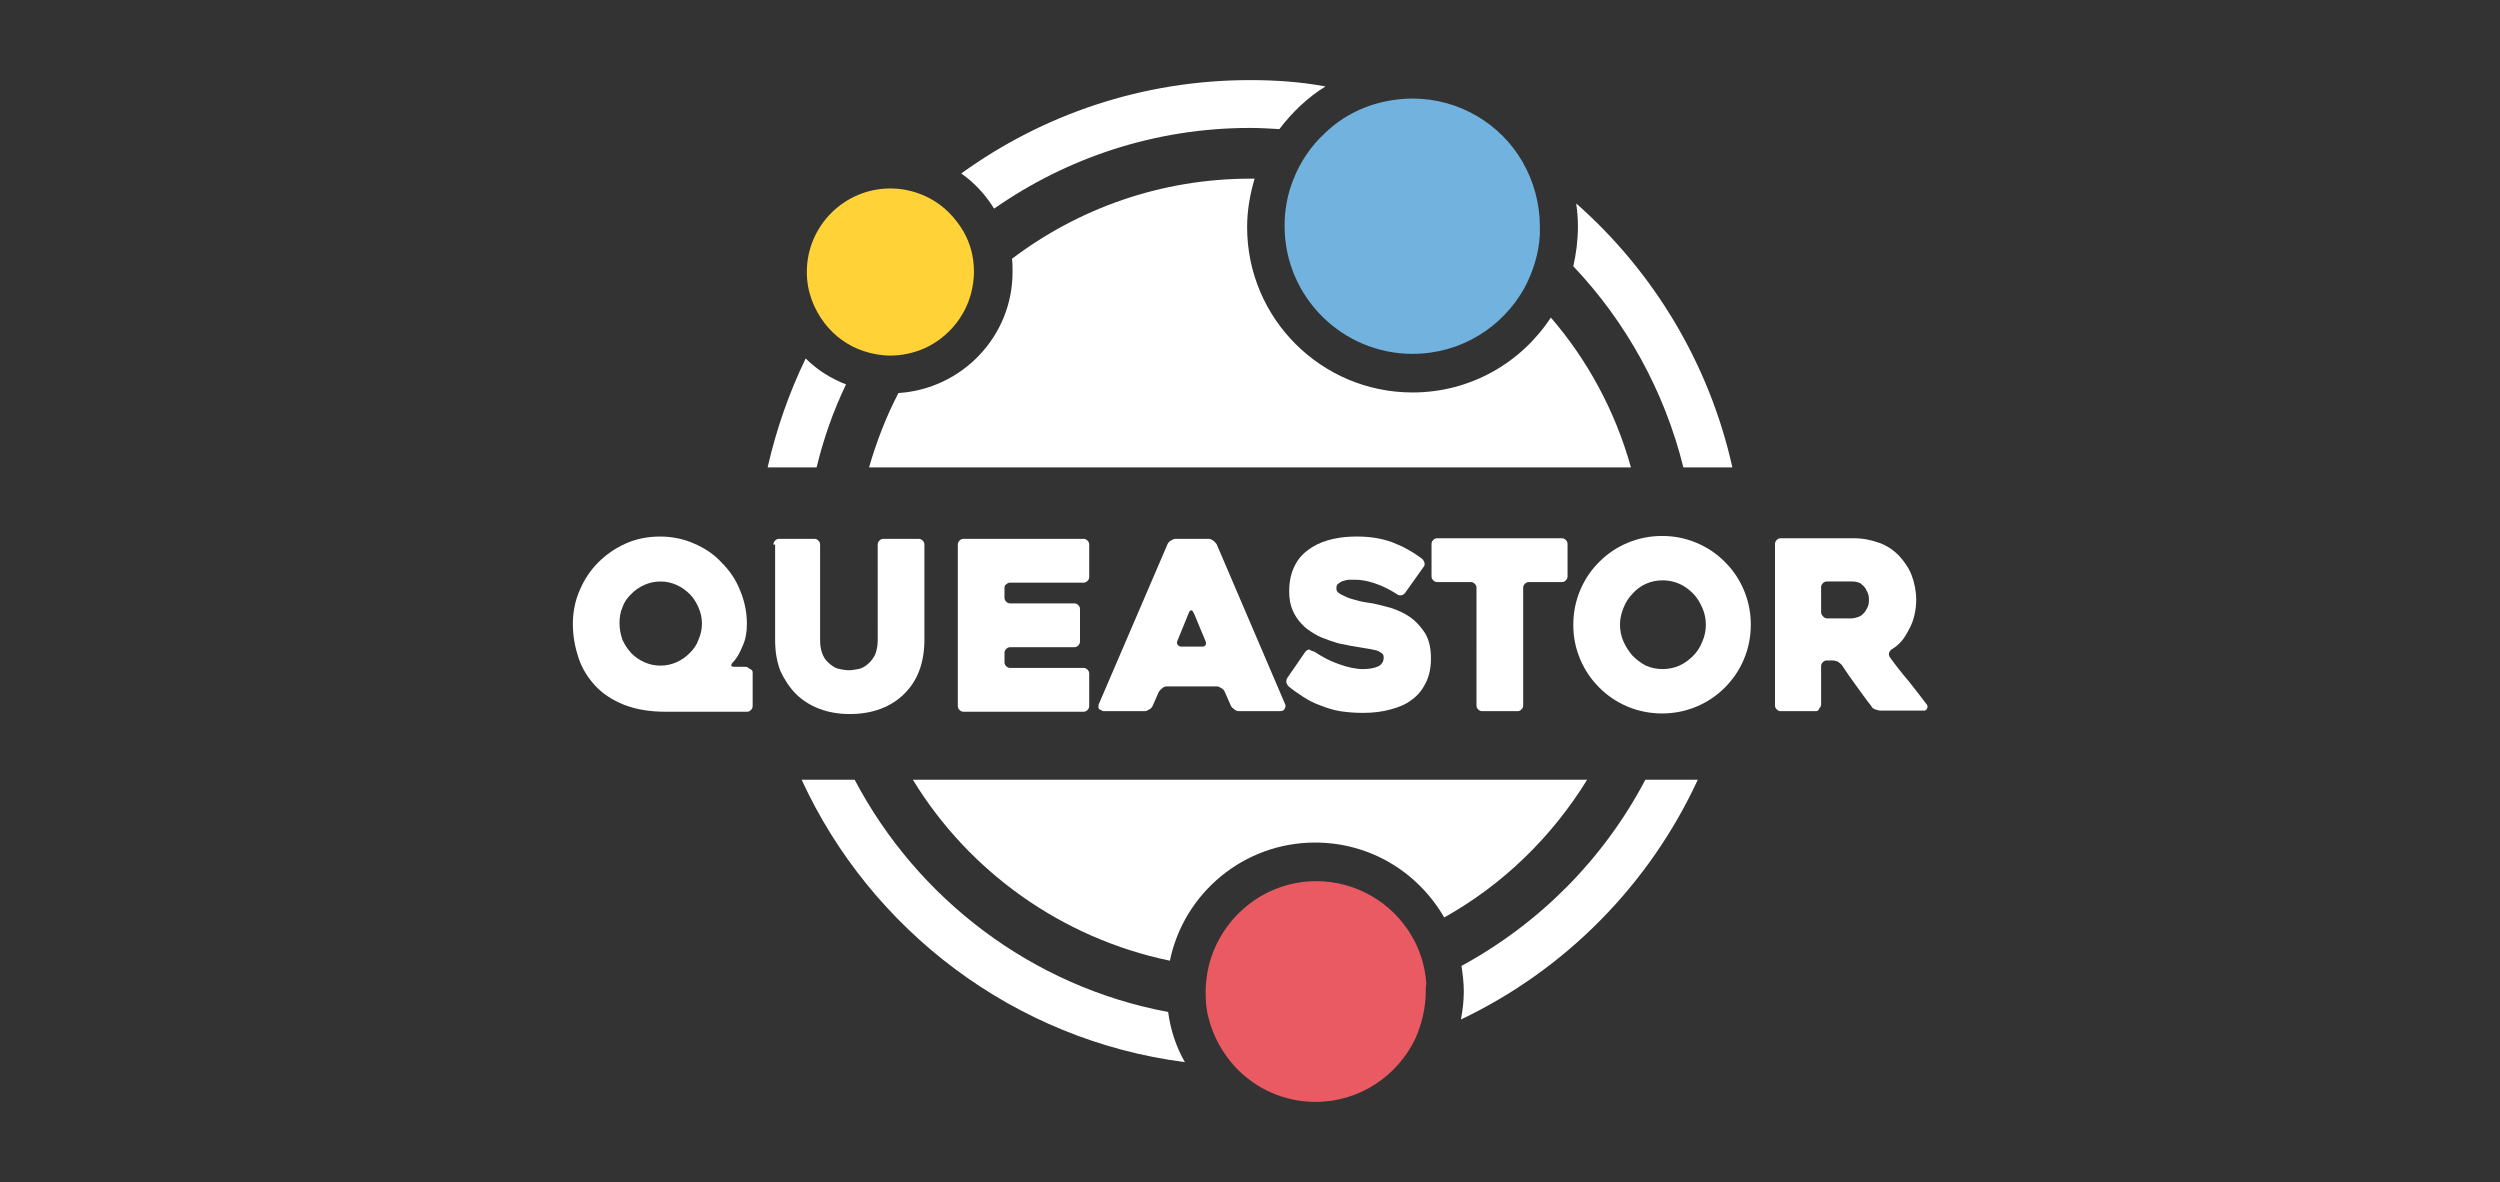
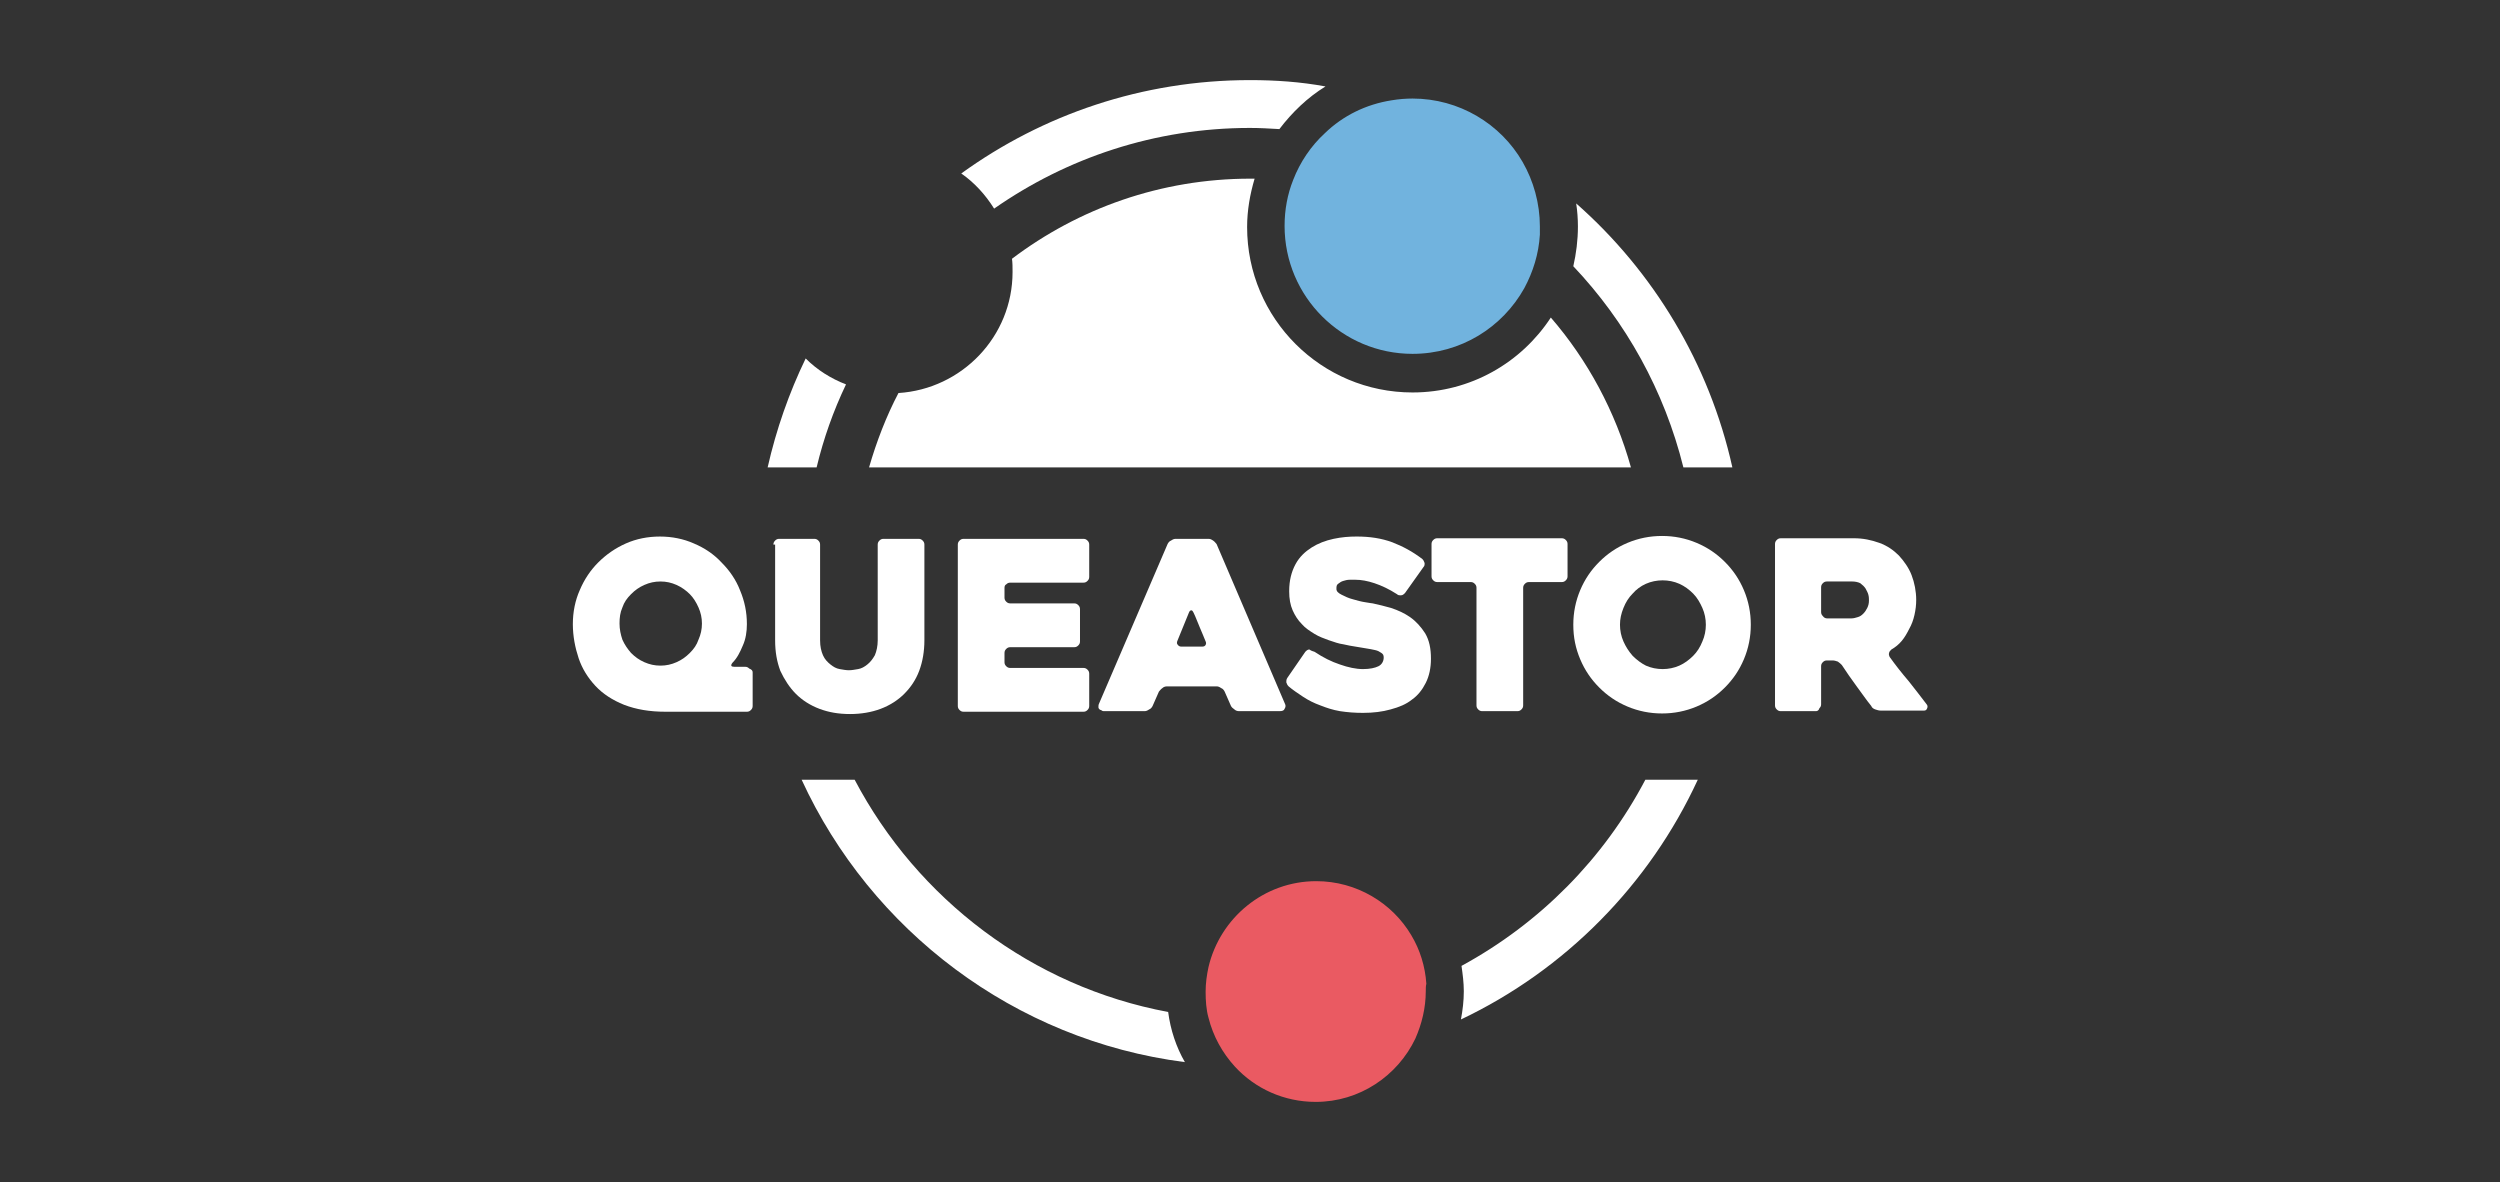
<svg xmlns="http://www.w3.org/2000/svg" version="1.1" id="Ebene_1" x="0px" y="0px" viewBox="0 0 433.8 205.1" style="enable-background:new 0 0 433.8 205.1;" xml:space="preserve">
  <rect x="0" y="0" width="433.8" height="205.1" fill="#333333" stroke="none" />
  <style type="text/css">
	.st0{fill:#ffffff;}
	.st1{fill:#71B3DE;}
	.st2{fill:#EA5A62;}
	.st3{fill:#FFD337;}
</style>
  <g>
    <g>
      <g>
-         <path class="st0" d="M275.4,135.3c-6.1,9.9-14.6,18.2-24.8,23.9c-4.5-7.8-12.8-13-22.4-13c-12.4,0-22.8,8.8-25.2,20.5     c-18.8-3.9-34.9-15.5-44.6-31.4H275.4z" />
-       </g>
+         </g>
      <g>
        <path class="st0" d="M283,81.1H150.8c1.3-4.5,3-8.9,5.1-12.9c11-0.7,19.8-9.8,19.8-21c0-0.8,0-1.6-0.1-2.3     c11.5-8.7,25.8-13.9,41.4-13.9c0.2,0,0.5,0,0.7,0c-0.8,2.7-1.3,5.5-1.3,8.4c0,15.9,12.9,28.7,28.7,28.7c10.1,0,18.9-5.2,24-13     C275.5,62.5,280.3,71.4,283,81.1z" />
      </g>
      <path class="st0" d="M285.5,135.3c-7.2,13.7-18.3,24.9-31.9,32.3c0.2,1.4,0.4,2.9,0.4,4.4c0,1.7-0.2,3.3-0.5,4.9    c18.1-8.6,32.7-23.4,41.1-41.6H285.5z M202.7,175.6c-23.6-4.4-43.5-19.6-54.4-40.3h-9.2c12,26.1,36.9,45.2,66.5,49    C204.1,181.7,203.1,178.7,202.7,175.6z M216.9,13.9c-18.7,0-36,6-50.1,16.2c2.3,1.6,4.2,3.7,5.7,6.1c12.6-8.8,27.9-14,44.4-14    c1.7,0,3.4,0.1,5.1,0.2c2.2-2.9,4.9-5.5,8-7.4C225.7,14.2,221.3,13.9,216.9,13.9z M273.5,35.3c0.2,1.3,0.3,2.7,0.3,4    c0,2.4-0.3,4.7-0.8,6.9c9.1,9.6,15.8,21.6,19.1,34.9h8.5C296.6,63.1,286.9,47.1,273.5,35.3z M139.8,62.2c-2.9,6-5.1,12.3-6.6,18.9    h8.5c1.2-5,2.9-9.8,5.1-14.4C144.2,65.7,141.8,64.2,139.8,62.2z" />
      <g>
        <path class="st1" d="M267.2,39.3c0,0.5,0,0.9,0,1.4c-0.2,3.4-1.2,6.5-2.7,9.3c-3.8,6.8-11,11.4-19.4,11.4     c-12.2,0-22.2-9.9-22.2-22.2c0-2.8,0.5-5.5,1.5-8c1.2-3.1,3.1-5.9,5.5-8.1c3.1-3,7.1-5,11.6-5.7c1.2-0.2,2.4-0.3,3.6-0.3     c8.1,0,15.3,4.4,19.1,11C266.1,31.4,267.2,35.3,267.2,39.3z" />
      </g>
      <g>
        <path class="st2" d="M247.4,172c0,2.9-0.7,5.7-1.8,8.2c-3.1,6.5-9.7,11-17.3,11c-5.5,0-10.5-2.3-14-6.1c-2.2-2.4-3.8-5.3-4.6-8.5     c-0.4-1.4-0.5-3-0.5-4.5c0-1.5,0.2-2.9,0.5-4.3c2-8.5,9.6-14.9,18.7-14.9c7,0,13.2,3.8,16.5,9.4c1.5,2.5,2.4,5.4,2.6,8.4     C247.4,171.1,247.4,171.5,247.4,172z" />
      </g>
      <g>
-         <path class="st3" d="M169,47.2c0,1.3-0.2,2.5-0.5,3.7c-1.1,4.2-4.1,7.7-8,9.5c-1.8,0.8-3.9,1.3-6,1.3c-1.6,0-3.2-0.3-4.7-0.8     c-2.7-0.9-5-2.6-6.7-4.8c-1.9-2.5-3.1-5.5-3.1-8.9c0-8,6.5-14.5,14.5-14.5c2.4,0,4.7,0.6,6.8,1.7c2.5,1.3,4.5,3.4,5.9,5.8     C168.4,42.3,169,44.6,169,47.2z" />
-       </g>
+         </g>
    </g>
    <g>
      <path class="st0" d="M130.6,116.7v5.8c0,0.3-0.1,0.5-0.3,0.7c-0.2,0.2-0.4,0.3-0.7,0.3h-14.1c-2.8,0-5.1-0.4-7.2-1.2    c-2-0.8-3.7-1.9-5-3.3c-1.3-1.4-2.3-3-2.9-4.8c-0.6-1.8-1-3.8-1-5.9s0.4-4.1,1.2-5.9c0.8-1.9,1.9-3.5,3.2-4.8    c1.4-1.4,3-2.5,4.8-3.3c1.8-0.8,3.8-1.2,5.9-1.2c2.1,0,4.1,0.4,5.9,1.2c1.9,0.8,3.5,1.9,4.8,3.3c1.4,1.4,2.5,3,3.2,4.8    c0.8,1.9,1.2,3.8,1.2,5.9c0,1.3-0.2,2.6-0.7,3.7c-0.5,1.2-1,2.2-1.8,3c-0.4,0.5-0.2,0.7,0.3,0.7h1.9c0.3,0,0.5,0.1,0.7,0.3    C130.5,116.2,130.6,116.4,130.6,116.7z M114.6,115.5c1,0,1.9-0.2,2.8-0.6c0.9-0.4,1.6-0.9,2.3-1.6c0.7-0.7,1.2-1.4,1.5-2.3    c0.4-0.9,0.6-1.8,0.6-2.8c0-1-0.2-1.9-0.6-2.8c-0.4-0.9-0.9-1.7-1.5-2.3s-1.4-1.2-2.3-1.6c-0.9-0.4-1.8-0.6-2.8-0.6    s-1.9,0.2-2.8,0.6c-0.9,0.4-1.6,0.9-2.3,1.6c-0.7,0.7-1.2,1.4-1.5,2.3c-0.4,0.9-0.5,1.8-0.5,2.8c0,1,0.2,1.9,0.5,2.8    c0.4,0.9,0.9,1.6,1.5,2.3c0.7,0.7,1.4,1.2,2.3,1.6C112.7,115.3,113.6,115.5,114.6,115.5z" />
      <path class="st0" d="M134.2,94.5c0-0.3,0.1-0.5,0.3-0.7c0.2-0.2,0.4-0.3,0.7-0.3h6.1c0.3,0,0.5,0.1,0.7,0.3    c0.2,0.2,0.3,0.4,0.3,0.7v16.6c0,1.1,0.2,1.9,0.5,2.6c0.3,0.7,0.8,1.2,1.3,1.6c0.5,0.4,1,0.7,1.6,0.8s1.1,0.2,1.6,0.2    s1-0.1,1.6-0.2s1.1-0.4,1.6-0.8c0.5-0.4,0.9-0.9,1.3-1.6c0.3-0.7,0.5-1.6,0.5-2.6V94.5c0-0.3,0.1-0.5,0.3-0.7    c0.2-0.2,0.4-0.3,0.7-0.3h6.1c0.3,0,0.5,0.1,0.7,0.3c0.2,0.2,0.3,0.4,0.3,0.7v16.6c0,1.9-0.3,3.7-0.9,5.3c-0.6,1.6-1.5,2.9-2.6,4    c-1.1,1.1-2.5,2-4.1,2.6c-1.6,0.6-3.4,0.9-5.3,0.9c-2,0-3.7-0.3-5.3-0.9c-1.6-0.6-3-1.5-4.1-2.6c-1.1-1.1-2-2.5-2.7-4    c-0.6-1.6-0.9-3.3-0.9-5.3V94.5z" />
      <path class="st0" d="M174.3,102v1.7c0,0.3,0.1,0.5,0.3,0.7c0.2,0.2,0.4,0.3,0.7,0.3h11.1c0.3,0,0.5,0.1,0.7,0.3    c0.2,0.2,0.3,0.4,0.3,0.7v5.6c0,0.3-0.1,0.5-0.3,0.7c-0.2,0.2-0.4,0.3-0.7,0.3h-11.1c-0.3,0-0.5,0.1-0.7,0.3    c-0.2,0.2-0.3,0.4-0.3,0.7v1.6c0,0.3,0.1,0.5,0.3,0.7c0.2,0.2,0.4,0.3,0.7,0.3H188c0.3,0,0.5,0.1,0.7,0.3c0.2,0.2,0.3,0.4,0.3,0.7    v5.6c0,0.3-0.1,0.5-0.3,0.7c-0.2,0.2-0.4,0.3-0.7,0.3h-20.8c-0.3,0-0.5-0.1-0.7-0.3c-0.2-0.2-0.3-0.4-0.3-0.7v-28    c0-0.3,0.1-0.5,0.3-0.7c0.2-0.2,0.4-0.3,0.7-0.3H188c0.3,0,0.5,0.1,0.7,0.3c0.2,0.2,0.3,0.4,0.3,0.7v5.6c0,0.3-0.1,0.5-0.3,0.7    c-0.2,0.2-0.4,0.3-0.7,0.3h-12.7c-0.3,0-0.5,0.1-0.7,0.3C174.4,101.5,174.3,101.7,174.3,102z" />
      <path class="st0" d="M202.6,94.4c0.1-0.2,0.3-0.5,0.6-0.6c0.3-0.2,0.5-0.3,0.8-0.3h5.7c0.3,0,0.5,0.1,0.8,0.3    c0.3,0.2,0.4,0.4,0.6,0.6l11.9,27.8c0.1,0.2,0.1,0.5-0.1,0.8c-0.1,0.3-0.4,0.4-0.9,0.4h-7c-0.3,0-0.6-0.1-0.8-0.3    c-0.3-0.2-0.5-0.4-0.6-0.6l-1.1-2.5c-0.1-0.2-0.3-0.5-0.6-0.6c-0.3-0.2-0.5-0.3-0.8-0.3h-8.6c-0.3,0-0.6,0.1-0.8,0.3    c-0.3,0.2-0.4,0.4-0.6,0.6l-1.1,2.5c-0.1,0.2-0.3,0.5-0.6,0.6c-0.3,0.2-0.5,0.3-0.8,0.3h-7c-0.1,0-0.3,0-0.4-0.1    c-0.1-0.1-0.3-0.1-0.4-0.2c-0.1-0.1-0.2-0.2-0.2-0.4c0-0.2,0-0.4,0.1-0.6L202.6,94.4z M205,112.2h3.6c0.3,0,0.5-0.1,0.6-0.3    c0.1-0.2,0.1-0.4,0-0.6c-0.3-0.7-0.6-1.5-1-2.4c-0.4-0.9-0.7-1.8-1.1-2.6c-0.1-0.2-0.2-0.4-0.4-0.4c-0.1,0-0.3,0.1-0.4,0.4l-2,4.9    c-0.1,0.2-0.1,0.5,0,0.6C204.5,112.1,204.7,112.2,205,112.2z" />
      <path class="st0" d="M228.1,113.1c1.5,1,2.9,1.7,4.4,2.2c1.4,0.5,2.8,0.8,4,0.8c1.2,0,2.1-0.2,2.7-0.5c0.6-0.3,0.9-0.9,0.9-1.5    c0-0.4-0.1-0.6-0.4-0.8c-0.3-0.2-0.6-0.4-1.1-0.5c-0.4-0.1-1-0.2-1.6-0.3c-0.6-0.1-1.2-0.2-1.8-0.3c-0.6-0.1-1.3-0.2-2.1-0.4    c-0.8-0.1-1.6-0.4-2.5-0.7c-0.8-0.3-1.7-0.6-2.5-1.1s-1.6-1-2.2-1.7c-0.7-0.7-1.2-1.5-1.6-2.4c-0.4-0.9-0.6-2-0.6-3.3    c0-1.9,0.4-3.4,1.1-4.7s1.7-2.2,2.8-2.9c1.1-0.7,2.4-1.2,3.8-1.5c1.4-0.3,2.7-0.4,4-0.4c2.3,0,4.3,0.3,6.2,1    c1.8,0.7,3.5,1.6,5.2,2.9c0.2,0.2,0.3,0.4,0.4,0.7c0,0.3,0,0.5-0.2,0.7l-3.2,4.5c-0.2,0.2-0.4,0.4-0.7,0.4s-0.5,0-0.7-0.2    c-1.4-0.9-2.7-1.5-3.9-1.9c-1.2-0.4-2.3-0.6-3.3-0.6c-0.3,0-0.6,0-1,0c-0.4,0-0.8,0.1-1.1,0.2c-0.4,0.1-0.6,0.3-0.9,0.5    s-0.3,0.5-0.3,0.9s0.3,0.7,0.9,1c0.6,0.3,1.2,0.6,2,0.8c0.7,0.2,1.4,0.4,2.1,0.5c0.7,0.1,1.1,0.2,1.3,0.2c1,0.2,2.1,0.5,3.2,0.8    c1.2,0.4,2.3,0.9,3.3,1.6c1,0.7,1.9,1.7,2.6,2.8c0.7,1.2,1,2.6,1,4.4c0,1.6-0.3,3-0.9,4.2c-0.6,1.2-1.4,2.2-2.4,2.9    c-1,0.8-2.2,1.3-3.7,1.7c-1.4,0.4-3,0.6-4.8,0.6c-1.4,0-2.7-0.1-4-0.3c-1.2-0.2-2.4-0.6-3.4-1c-1.1-0.4-2.1-0.9-3-1.5    c-0.9-0.6-1.8-1.2-2.5-1.8c-0.2-0.2-0.3-0.4-0.4-0.7c0-0.3,0-0.5,0.2-0.8l3.1-4.5c0.2-0.2,0.4-0.4,0.7-0.4    C227.6,113,227.9,113,228.1,113.1z" />
      <path class="st0" d="M271,101h-5.7c-0.3,0-0.5,0.1-0.7,0.3c-0.2,0.2-0.3,0.4-0.3,0.7v20.4c0,0.3-0.1,0.5-0.3,0.7    c-0.2,0.2-0.4,0.3-0.7,0.3h-6.1c-0.3,0-0.5-0.1-0.7-0.3c-0.2-0.2-0.3-0.4-0.3-0.7V102c0-0.3-0.1-0.5-0.3-0.7    c-0.2-0.2-0.4-0.3-0.7-0.3h-5.8c-0.3,0-0.5-0.1-0.7-0.3c-0.2-0.2-0.3-0.4-0.3-0.7v-5.6c0-0.3,0.1-0.5,0.3-0.7    c0.2-0.2,0.4-0.3,0.7-0.3H271c0.3,0,0.5,0.1,0.7,0.3s0.3,0.4,0.3,0.7v5.6c0,0.3-0.1,0.5-0.3,0.7S271.3,101,271,101z" />
      <path class="st0" d="M273,108.4c0-2.1,0.4-4.1,1.2-6s1.9-3.5,3.3-4.9c1.4-1.4,3-2.5,4.9-3.3s3.9-1.2,6-1.2s4.1,0.4,6,1.2    s3.5,1.9,4.9,3.3s2.5,3,3.3,4.9s1.2,3.9,1.2,6s-0.4,4.1-1.2,6s-1.9,3.5-3.3,4.9s-3,2.5-4.9,3.3s-3.9,1.2-6,1.2s-4.1-0.4-6-1.2    s-3.5-1.9-4.9-3.3c-1.4-1.4-2.5-3-3.3-4.9S273,110.6,273,108.4z M281.1,108.4c0,1,0.2,2,0.6,2.9c0.4,0.9,0.9,1.7,1.6,2.5    c0.7,0.7,1.5,1.3,2.3,1.7c0.9,0.4,1.9,0.6,2.9,0.6c1,0,2-0.2,2.9-0.6c0.9-0.4,1.7-1,2.4-1.7c0.7-0.7,1.2-1.5,1.6-2.5    c0.4-0.9,0.6-1.9,0.6-2.9c0-1-0.2-2-0.6-2.9c-0.4-0.9-0.9-1.8-1.6-2.5c-0.7-0.7-1.5-1.3-2.4-1.7c-0.9-0.4-1.9-0.6-2.9-0.6    c-1,0-2,0.2-2.9,0.6c-0.9,0.4-1.7,1-2.3,1.7c-0.7,0.7-1.2,1.5-1.6,2.5C281.3,106.5,281.1,107.4,281.1,108.4z" />
      <path class="st0" d="M315.1,123.4h-6.1c-0.3,0-0.5-0.1-0.7-0.3c-0.2-0.2-0.3-0.4-0.3-0.7v-28c0-0.3,0.1-0.5,0.3-0.7    c0.2-0.2,0.4-0.3,0.7-0.3h12.7c1.6,0,3,0.3,4.4,0.8s2.5,1.3,3.4,2.2c0.9,1,1.7,2.1,2.2,3.4s0.8,2.8,0.8,4.3c0,0.9-0.1,1.7-0.3,2.6    c-0.2,0.9-0.5,1.7-0.9,2.4c-0.4,0.8-0.8,1.5-1.3,2.1c-0.5,0.6-1.1,1.1-1.8,1.5c-0.2,0.2-0.4,0.4-0.4,0.6c-0.1,0.2,0,0.5,0.1,0.7    c1,1.4,2.1,2.8,3.3,4.2c1.1,1.4,2.2,2.8,3.1,4c0.2,0.2,0.2,0.5,0.1,0.7c-0.1,0.3-0.3,0.4-0.5,0.4h-7.6c-0.3,0-0.6-0.1-0.9-0.2    c-0.3-0.1-0.6-0.3-0.7-0.6c-0.9-1.1-1.7-2.3-2.6-3.5c-0.9-1.2-1.7-2.4-2.5-3.6c-0.2-0.2-0.4-0.4-0.7-0.6c-0.3-0.1-0.6-0.2-0.9-0.2    H317c-0.3,0-0.5,0.1-0.7,0.3c-0.2,0.2-0.3,0.4-0.3,0.7v6.6c0,0.3-0.1,0.5-0.3,0.7C315.6,123.3,315.3,123.4,315.1,123.4z     M317,107.3h4.3c0.3,0,0.7-0.1,1-0.2c0.4-0.1,0.7-0.3,1-0.6c0.3-0.3,0.5-0.6,0.7-1c0.2-0.4,0.3-0.8,0.3-1.3c0-0.3,0-0.6-0.1-1    c-0.1-0.4-0.3-0.7-0.5-1.1c-0.2-0.3-0.5-0.6-0.9-0.9c-0.4-0.2-0.9-0.3-1.4-0.3H317c-0.3,0-0.5,0.1-0.7,0.3    c-0.2,0.2-0.3,0.4-0.3,0.7v4.3c0,0.3,0.1,0.5,0.3,0.7C316.5,107.2,316.8,107.3,317,107.3z" />
    </g>
  </g>
</svg>